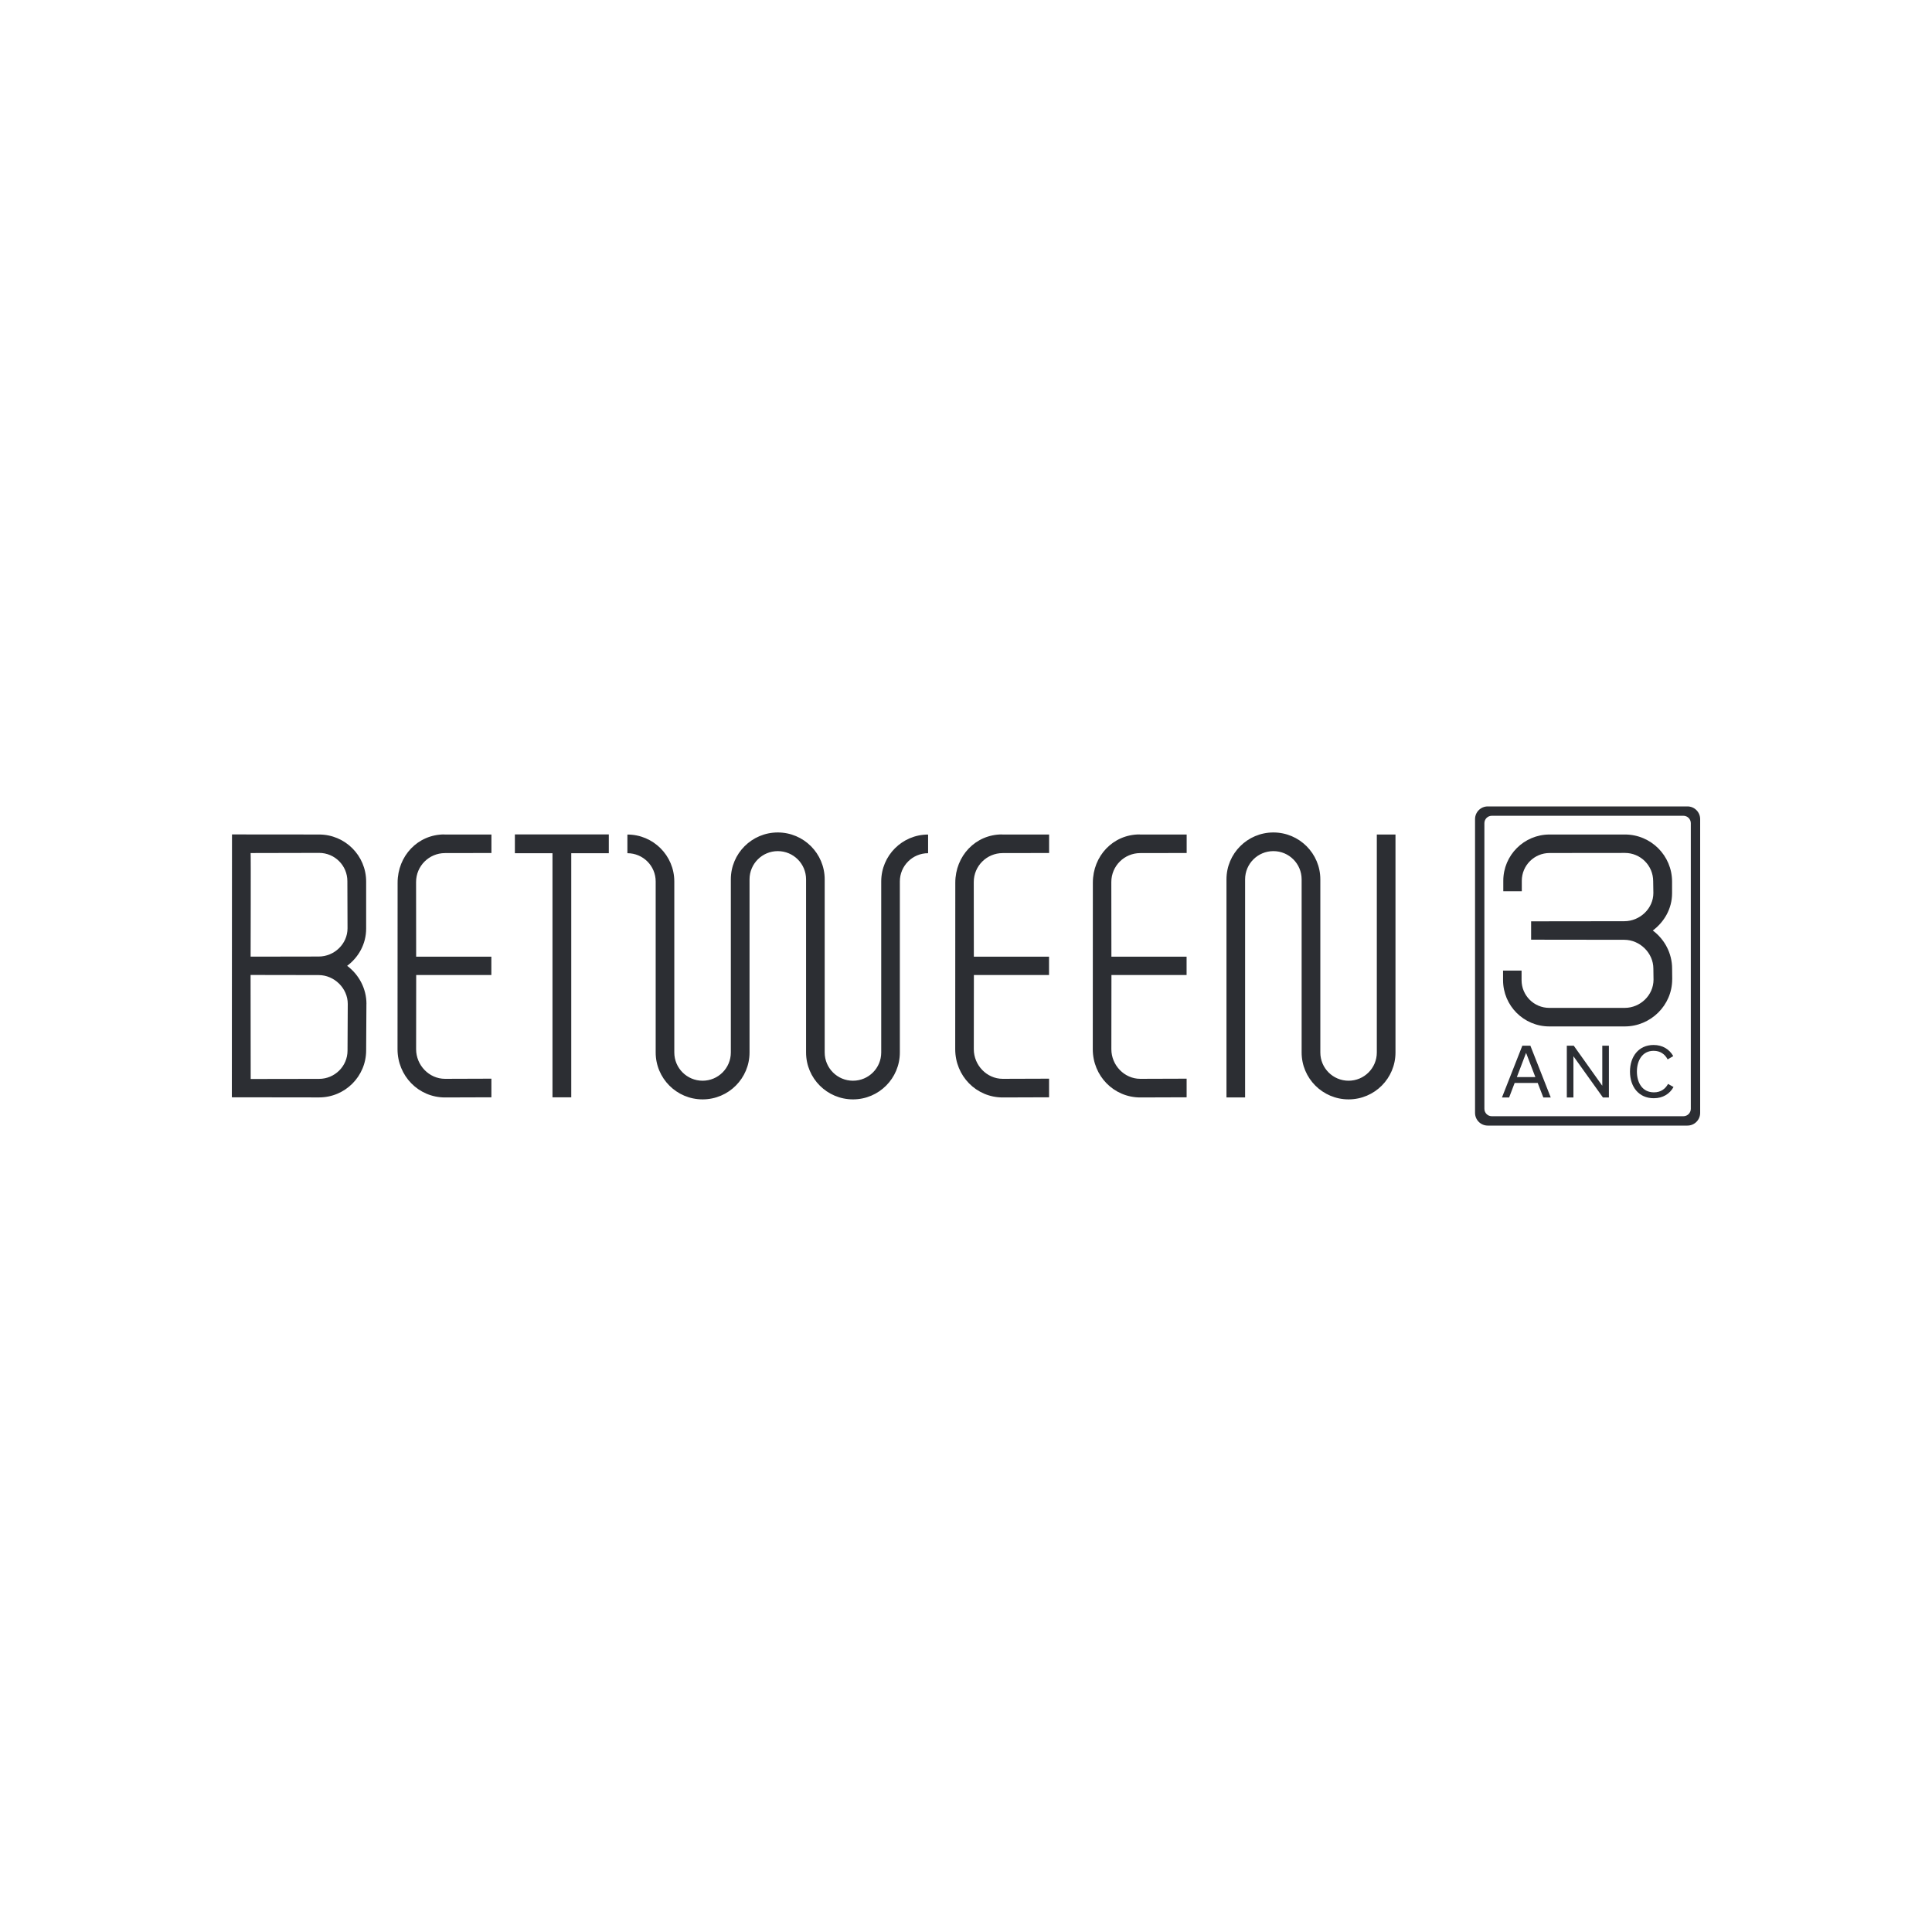
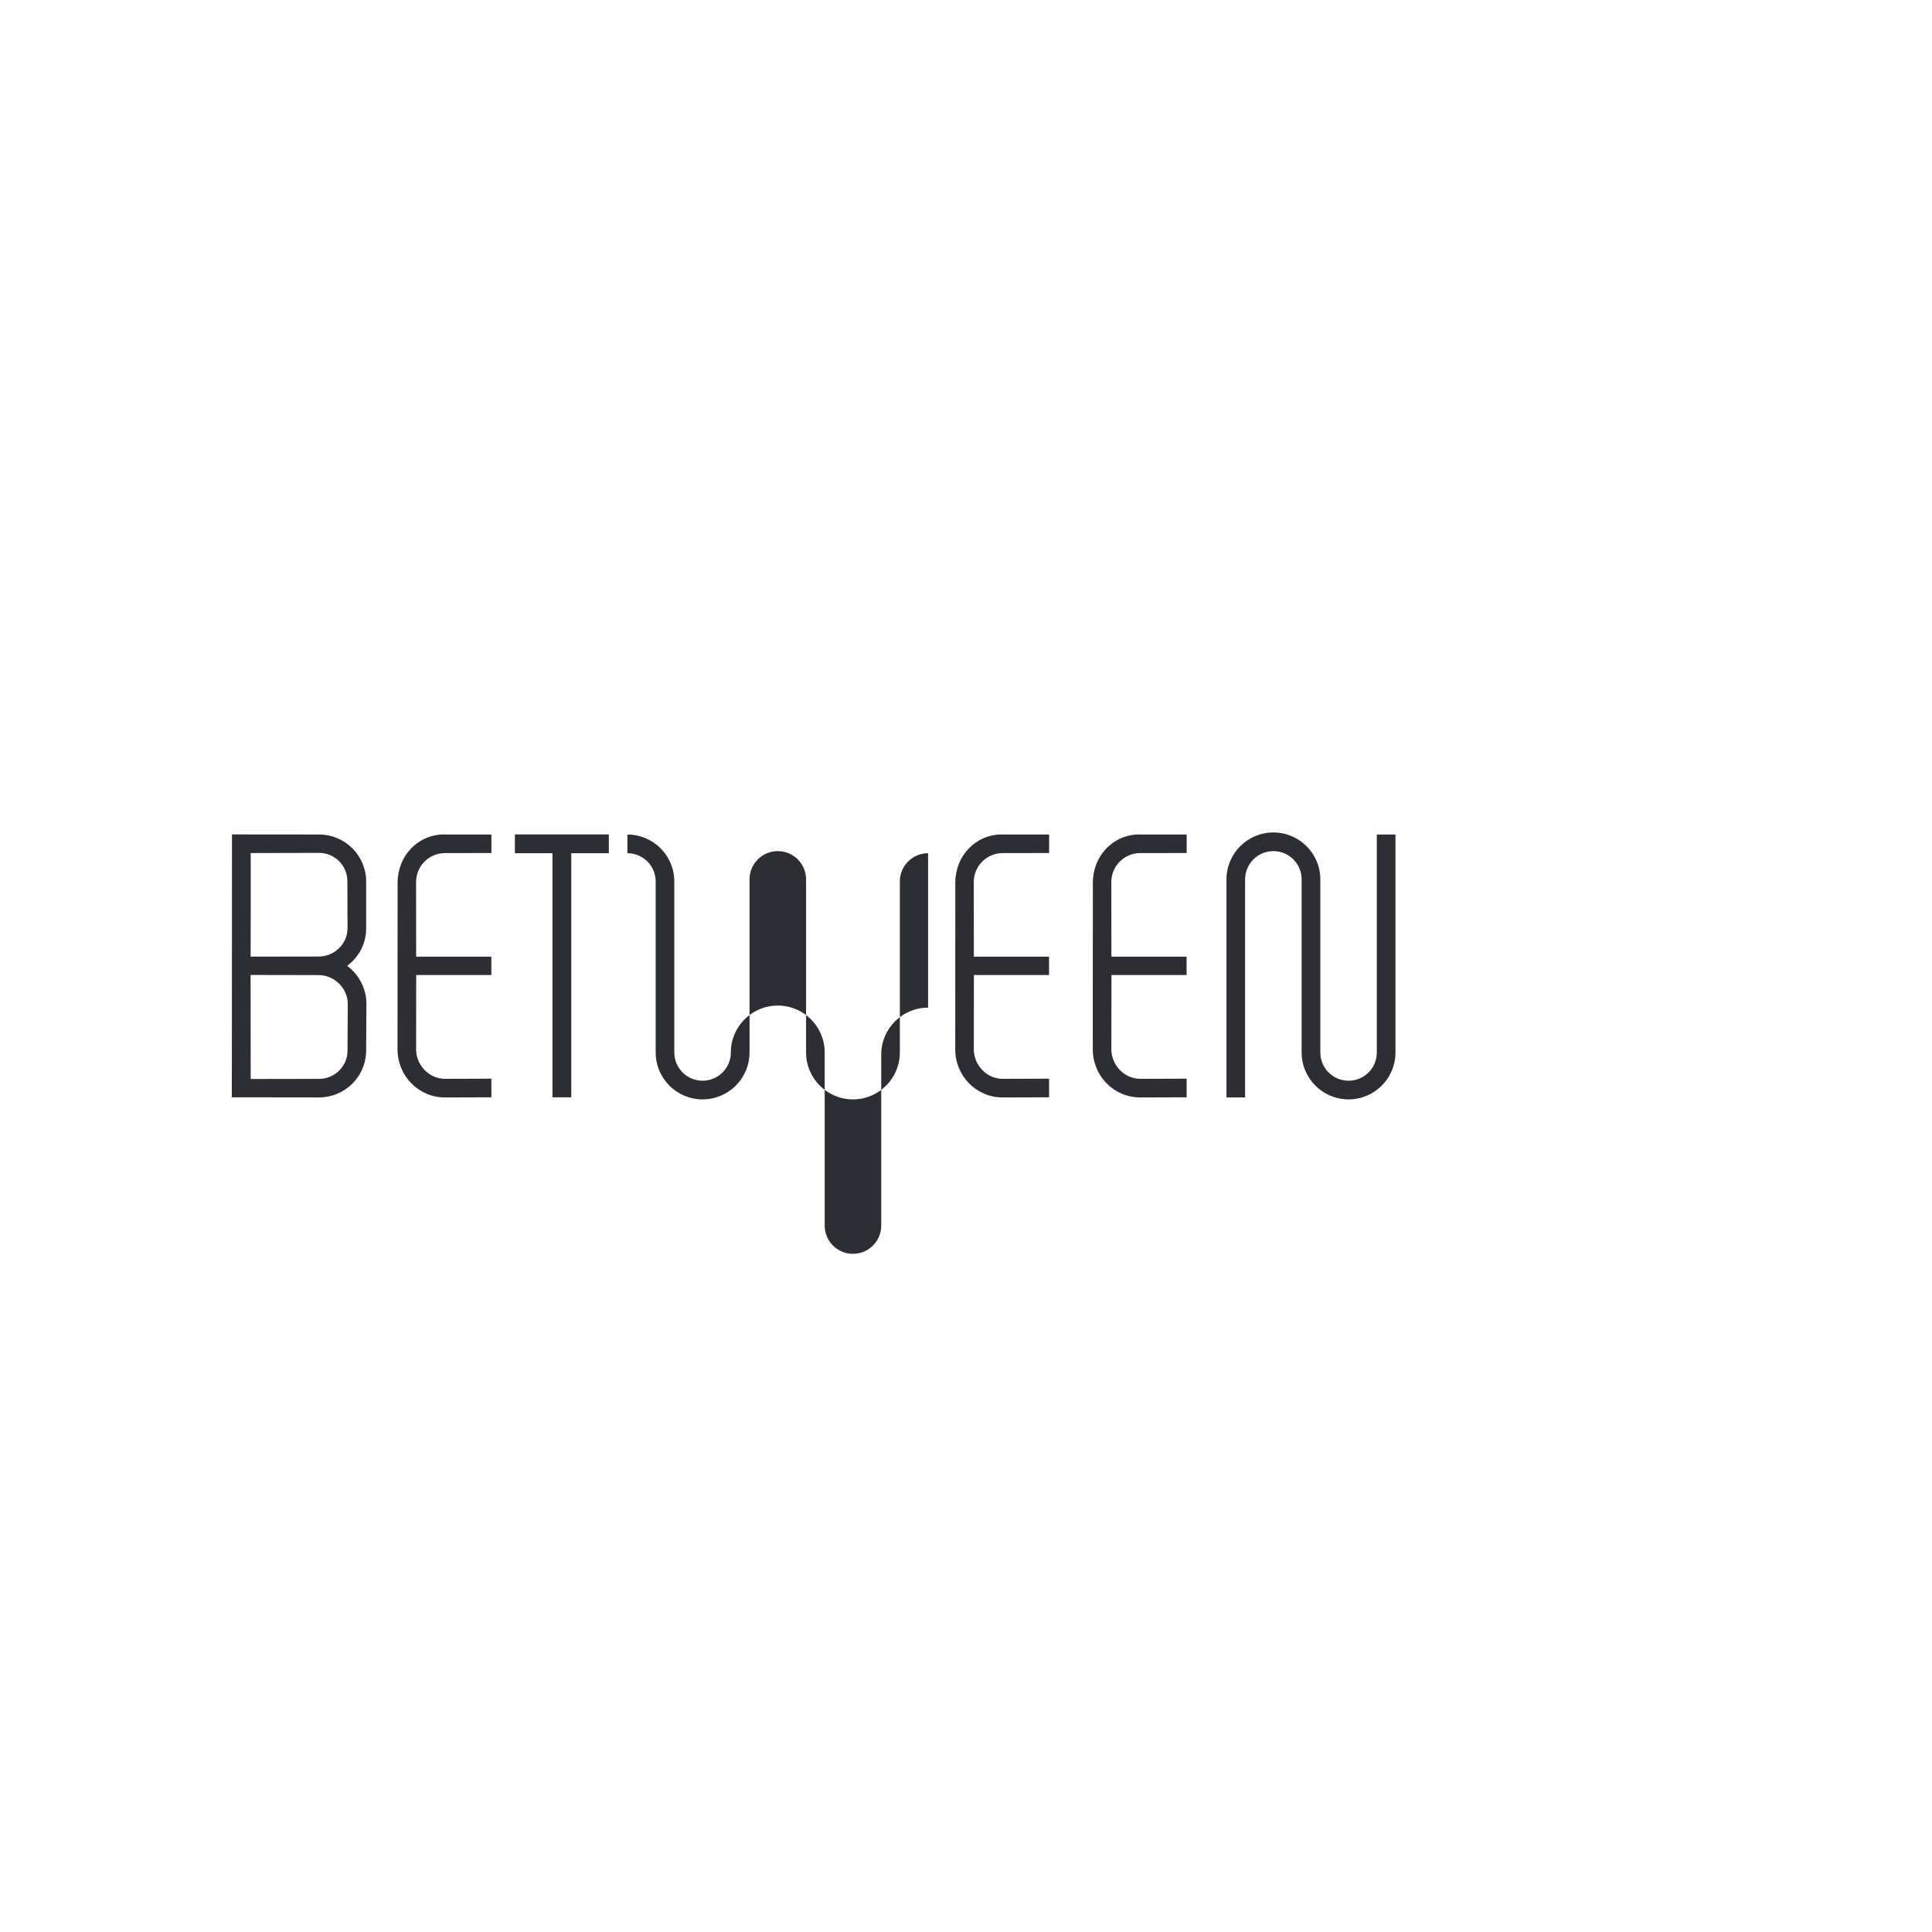
<svg xmlns="http://www.w3.org/2000/svg" id="uuid-ddd5ec3a-ea59-4ae9-a44b-8f28ccea6523" viewBox="0 0 500 500">
  <defs>
    <style>.uuid-e491fb57-97d6-4f63-b15d-bbe45bf1cc34{fill:#2c2e33;}</style>
  </defs>
-   <path class="uuid-e491fb57-97d6-4f63-b15d-bbe45bf1cc34" d="M240.19,215.98v4.83c-4.04,0-7.31,3.27-7.31,7.31v44.26c0,6.7-5.43,12.14-12.13,12.14s-12.14-5.44-12.14-12.14v-44.8c0-4.04-3.28-7.31-7.32-7.31s-7.31,3.27-7.31,7.31v44.8c0,6.7-5.44,12.14-12.15,12.14s-12.14-5.44-12.14-12.14v-44.26c0-4.04-3.28-7.31-7.32-7.31v-4.83c6.7,0,12.14,5.44,12.14,12.14v44.26c0,4.04,3.28,7.31,7.32,7.31s7.31-3.27,7.31-7.31v-44.8c0-6.7,5.44-12.14,12.15-12.14s12.14,5.44,12.14,12.14v44.8c0,4.04,3.28,7.31,7.32,7.31s7.31-3.27,7.31-7.31v-44.26c0-6.7,5.43-12.14,12.13-12.14ZM361.15,215.98h-4.83v56.4c0,4.04-3.27,7.31-7.31,7.31s-7.31-3.27-7.31-7.31v-44.8c0-6.7-5.44-12.14-12.15-12.14s-12.14,5.44-12.14,12.14v56.44s4.82,0,4.82,0v-56.44c0-4.04,3.28-7.31,7.32-7.31s7.31,3.27,7.31,7.31v44.8c0,6.7,5.44,12.14,12.15,12.14s12.14-5.44,12.14-12.14v-56.4ZM115,215.95c-6.9,0-12.1,5.59-12.1,12.49l-.02,43.09c0,6.9,5.41,12.49,12.3,12.49l11.99-.04v-4.82l-11.99.04c-4.14,0-7.49-3.53-7.49-7.66l.02-19.21h19.45v-4.74h-19.46l-.02-19.32c0-4.14,3.35-7.49,7.49-7.49l12.01-.02v-4.79h-12.19ZM133.26,220.81h9.72v63.18h4.86v-63.18s9.72,0,9.72,0v-4.86h-24.31v4.86ZM259.33,215.95c-6.9,0-12.1,5.59-12.1,12.49l-.02,43.09c0,6.9,5.41,12.49,12.3,12.49l11.99-.04v-4.82l-11.99.04c-4.14,0-7.49-3.53-7.49-7.66l.02-19.21h19.45v-4.74h-19.46l-.02-19.32c0-4.14,3.35-7.49,7.49-7.49l12.01-.02v-4.79h-12.19ZM294.93,215.95c-6.9,0-12.1,5.59-12.1,12.49l-.02,43.09c0,6.9,5.41,12.49,12.3,12.49l11.99-.04v-4.82l-11.99.04c-4.14,0-7.49-3.53-7.49-7.66l.02-19.21h19.45v-4.74h-19.46l-.02-19.32c0-4.14,3.35-7.49,7.49-7.49l12.01-.02v-4.79h-12.19ZM94.83,259.8l-.07,12.03c0,6.73-5.45,12.18-12.18,12.18l-22.58-.03.04-68.03,22.54.02c6.73,0,12.18,5.45,12.18,12.18v12.17c0,3.98-1.96,7.42-4.92,9.64l.06.04c2.96,2.22,4.94,5.82,4.94,9.81ZM64.85,247.58l17.63-.03c4.04,0,7.46-3.27,7.46-7.31l-.04-12.2c0-4.04-3.27-7.31-7.31-7.31l-17.73.04c.08-.08,0,26.81,0,26.81ZM90,259.8c0-4.04-3.49-7.45-7.52-7.45l-17.63-.03s.03,26.92.03,26.92l17.7-.03c4.04,0,7.36-3.27,7.36-7.31l.06-12.1Z" />
-   <path class="uuid-e491fb57-97d6-4f63-b15d-bbe45bf1cc34" d="M436.71,291.3h-51.68c-1.82,0-3.29-1.47-3.29-3.29v-76.02c0-1.82,1.47-3.29,3.29-3.29h51.68c1.82,0,3.29,1.47,3.29,3.29v76.02c0,1.82-1.47,3.29-3.29,3.29ZM437.58,286.96v-73.92c0-1.06-.86-1.92-1.92-1.92h-49.58c-1.06,0-1.92.86-1.92,1.92v73.92c0,1.06.86,1.92,1.92,1.92h49.58c1.06,0,1.92-.86,1.92-1.92ZM393.98,270.62l-5.27,13.4h1.85l1.43-3.75h5.97l1.45,3.75h1.92l-5.27-13.4h-2.08ZM392.56,278.75l2.37-6.23h.03l2.39,6.23h-4.8ZM414.67,280.94h-.04l-7.34-10.31h-1.8v13.4h1.71v-10.64h.03l7.61,10.64h1.54v-13.4h-1.71v10.31ZM431.69,280.52c-.7,1.29-1.9,2.18-3.65,2.18-3.05,0-4.41-2.56-4.41-5.39s1.4-5.36,4.33-5.36c1.73,0,2.91.87,3.63,2.22l1.45-.85c-1.01-1.78-2.77-2.88-5.09-2.88-3.86,0-6.11,2.98-6.11,6.89s2.25,6.89,6.16,6.89c2.36,0,4.12-1.13,5.11-2.9l-1.41-.8ZM432.77,253.44l-.03-2.77c0-3.99-1.98-7.59-4.94-9.81l-.06-.04c2.96-2.22,4.99-5.66,4.99-9.64v-3.02c0-6.73-5.46-12.19-12.2-12.19h-19.5c-6.62,0-11.98,5.36-11.98,11.98v2.71h4.79v-2.71c0-3.97,3.22-7.19,7.19-7.19l19.5-.02c4.04,0,7.31,3.27,7.31,7.31l.05,3.05c0,4.04-3.49,7.31-7.53,7.31l-24.11.03v4.75l24.11.03c4.04,0,7.53,3.42,7.53,7.46l.04,2.85c0,4.04-3.43,7.31-7.46,7.31h-19.5c-3.97.01-7.19-3.21-7.19-7.18v-2.47h-4.79v2.47c0,6.62,5.36,11.98,11.98,11.98h19.5c6.73,0,12.29-5.46,12.29-12.19Z" />
+   <path class="uuid-e491fb57-97d6-4f63-b15d-bbe45bf1cc34" d="M240.19,215.98v4.83c-4.04,0-7.31,3.27-7.31,7.31v44.26c0,6.7-5.43,12.14-12.13,12.14s-12.14-5.44-12.14-12.14v-44.8c0-4.04-3.28-7.31-7.32-7.31s-7.31,3.27-7.31,7.31v44.8c0,6.7-5.44,12.14-12.15,12.14s-12.14-5.44-12.14-12.14v-44.26c0-4.04-3.28-7.31-7.32-7.31v-4.83c6.7,0,12.14,5.44,12.14,12.14v44.26c0,4.04,3.28,7.31,7.32,7.31s7.31-3.27,7.31-7.31c0-6.7,5.44-12.14,12.15-12.14s12.14,5.44,12.14,12.14v44.8c0,4.04,3.28,7.31,7.32,7.31s7.31-3.27,7.31-7.31v-44.26c0-6.7,5.43-12.14,12.13-12.14ZM361.15,215.98h-4.83v56.4c0,4.04-3.27,7.31-7.31,7.31s-7.31-3.27-7.31-7.31v-44.8c0-6.7-5.44-12.14-12.15-12.14s-12.14,5.44-12.14,12.14v56.44s4.82,0,4.82,0v-56.44c0-4.04,3.28-7.31,7.32-7.31s7.31,3.27,7.31,7.31v44.8c0,6.7,5.44,12.14,12.15,12.14s12.14-5.44,12.14-12.14v-56.4ZM115,215.95c-6.9,0-12.1,5.59-12.1,12.49l-.02,43.09c0,6.9,5.41,12.49,12.3,12.49l11.99-.04v-4.82l-11.99.04c-4.14,0-7.49-3.53-7.49-7.66l.02-19.21h19.45v-4.74h-19.46l-.02-19.32c0-4.14,3.35-7.49,7.49-7.49l12.01-.02v-4.79h-12.19ZM133.26,220.81h9.72v63.18h4.86v-63.18s9.72,0,9.72,0v-4.86h-24.31v4.86ZM259.33,215.95c-6.9,0-12.1,5.59-12.1,12.49l-.02,43.09c0,6.9,5.41,12.49,12.3,12.49l11.99-.04v-4.82l-11.99.04c-4.14,0-7.49-3.53-7.49-7.66l.02-19.21h19.45v-4.74h-19.46l-.02-19.32c0-4.14,3.35-7.49,7.49-7.49l12.01-.02v-4.79h-12.19ZM294.93,215.95c-6.9,0-12.1,5.59-12.1,12.49l-.02,43.09c0,6.9,5.41,12.49,12.3,12.49l11.99-.04v-4.82l-11.99.04c-4.14,0-7.49-3.53-7.49-7.66l.02-19.21h19.45v-4.74h-19.46l-.02-19.32c0-4.14,3.35-7.49,7.49-7.49l12.01-.02v-4.79h-12.19ZM94.83,259.8l-.07,12.03c0,6.73-5.45,12.18-12.18,12.18l-22.58-.03.04-68.03,22.54.02c6.73,0,12.18,5.45,12.18,12.18v12.17c0,3.98-1.96,7.42-4.92,9.64l.06.04c2.96,2.22,4.94,5.82,4.94,9.81ZM64.85,247.58l17.63-.03c4.04,0,7.46-3.27,7.46-7.31l-.04-12.2c0-4.04-3.27-7.31-7.31-7.31l-17.73.04c.08-.08,0,26.81,0,26.81ZM90,259.8c0-4.04-3.49-7.45-7.52-7.45l-17.63-.03s.03,26.92.03,26.92l17.7-.03c4.04,0,7.36-3.27,7.36-7.31l.06-12.1Z" />
</svg>